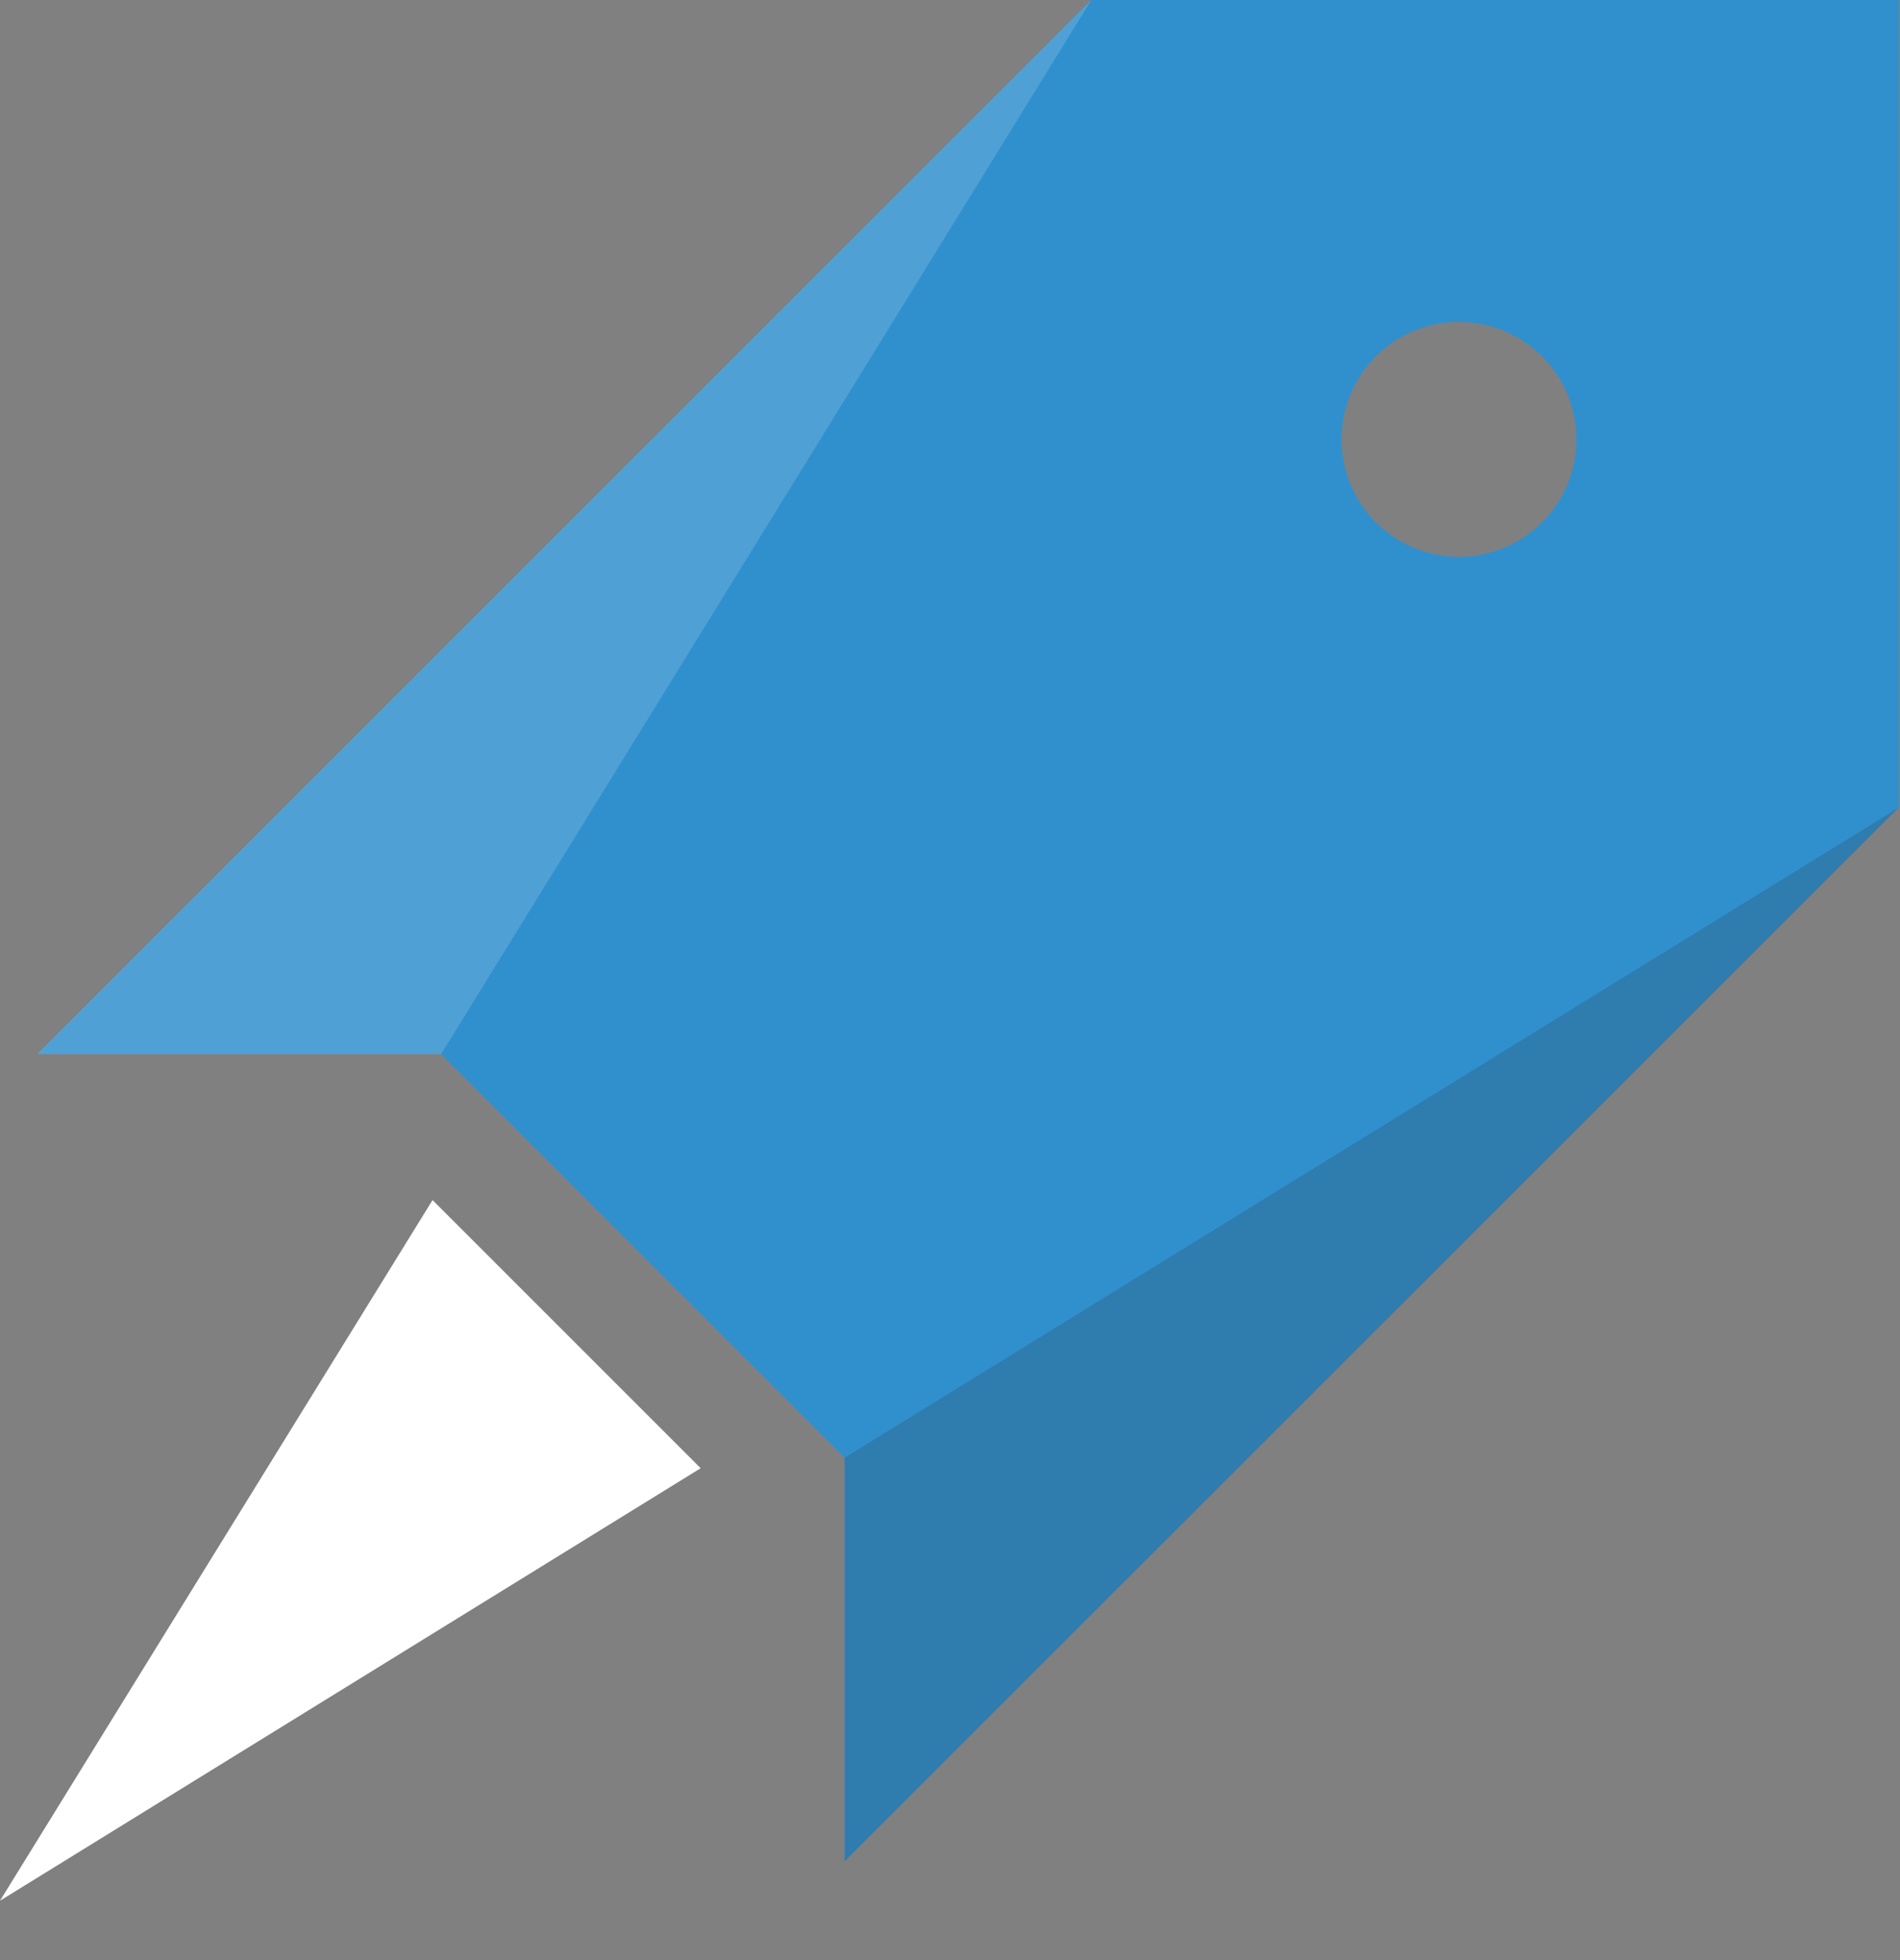
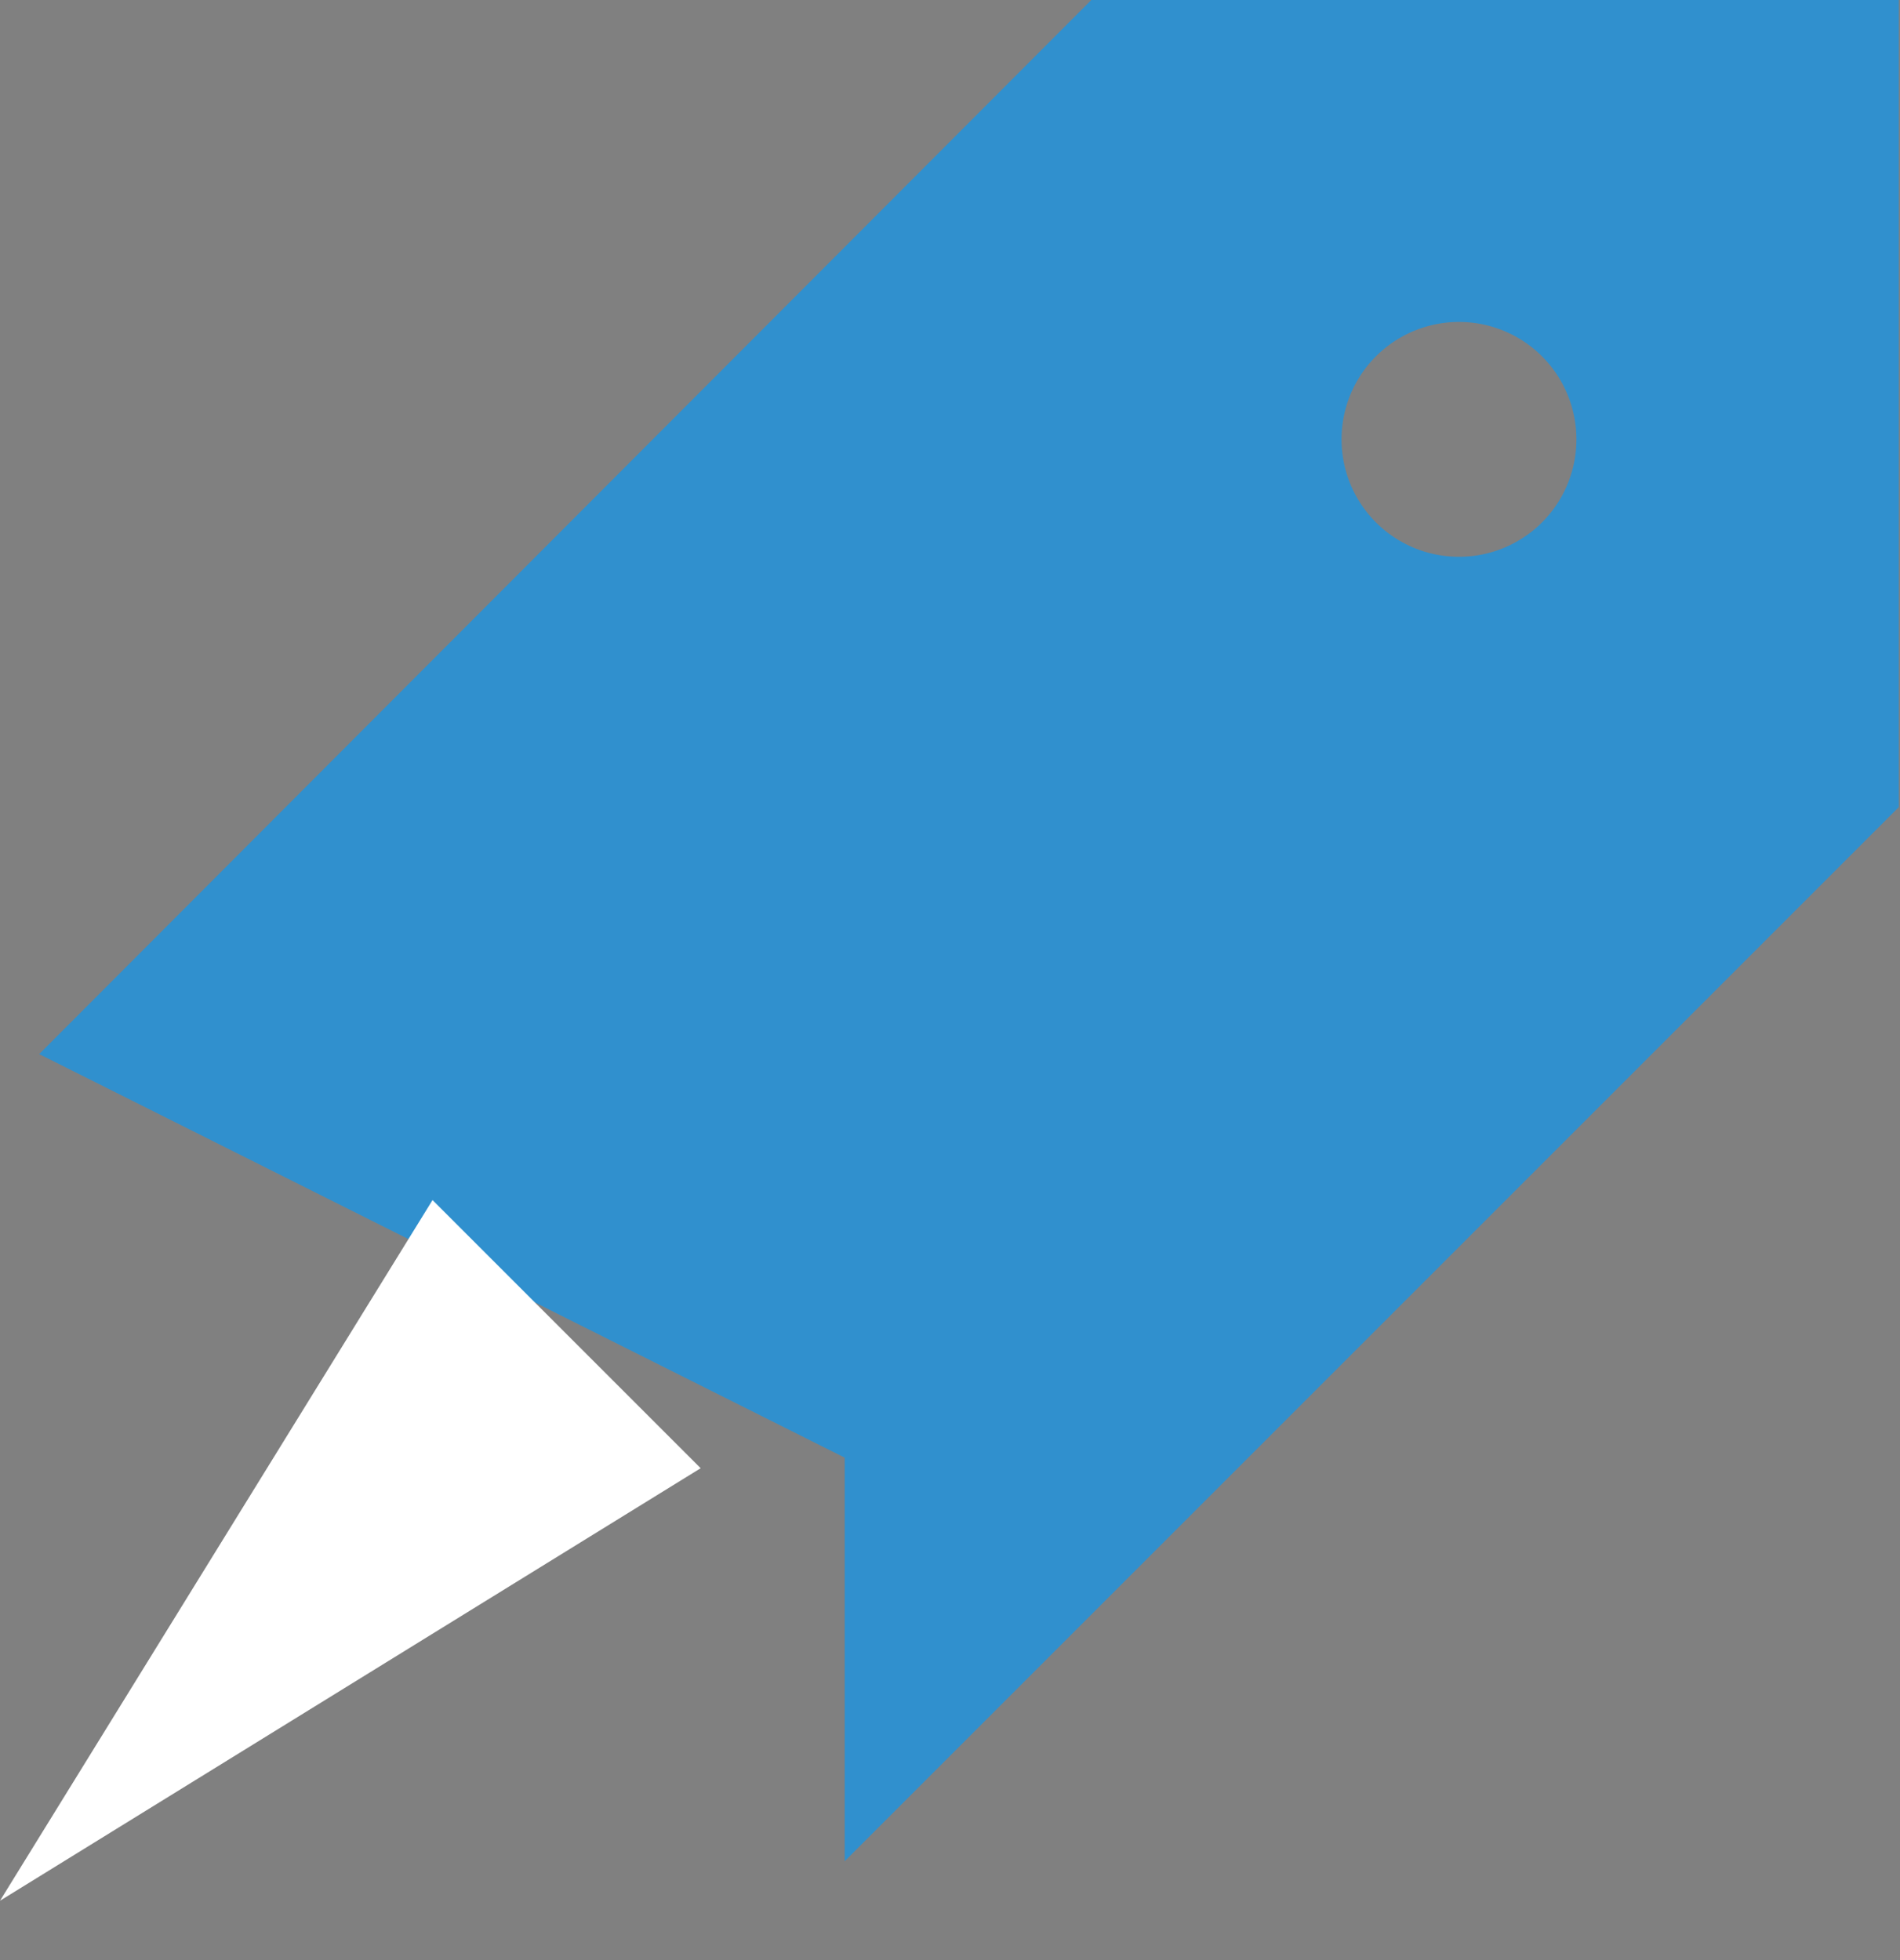
<svg xmlns="http://www.w3.org/2000/svg" id="Layer_1" data-name="Layer 1" viewBox="0 0 48.54 50.08">
  <rect x="0" y="0" width="48.54" height="50.08" fill="#808080" stroke="none" />
  <defs>
    <style>.cls-1{fill:#3690ce;}.cls-2{fill:#3090ce;}.cls-3,.cls-5{fill:#fff;}.cls-4{fill:#2f2e35;opacity:0.2;}.cls-5{opacity:0.15;}</style>
  </defs>
  <title>ITAD-rocket-color-bgBlack-RGB</title>
-   <polyline class="cls-1" points="21.58 47.55 21.58 37.24 11.27 26.93 0.95 26.93 27.88 0" />
-   <path class="cls-2" d="M27.88,0,1,26.93H11.27L21.58,37.24V47.55L48.51,20.62V0ZM37.1,14.22a3,3,0,1,1,3.17-2.86A3,3,0,0,1,37.1,14.22Z" />
+   <path class="cls-2" d="M27.88,0,1,26.93L21.58,37.24V47.55L48.51,20.62V0ZM37.1,14.22a3,3,0,1,1,3.17-2.86A3,3,0,0,1,37.1,14.22Z" />
  <polygon class="cls-3" points="17.9 37.51 11.05 30.66 0 48.56 17.9 37.51" />
-   <polyline class="cls-4" points="48.51 20.63 21.58 47.55 21.58 37.24" />
-   <polygon class="cls-5" points="11.27 26.93 0.95 26.93 27.88 0 11.27 26.93" />
</svg>